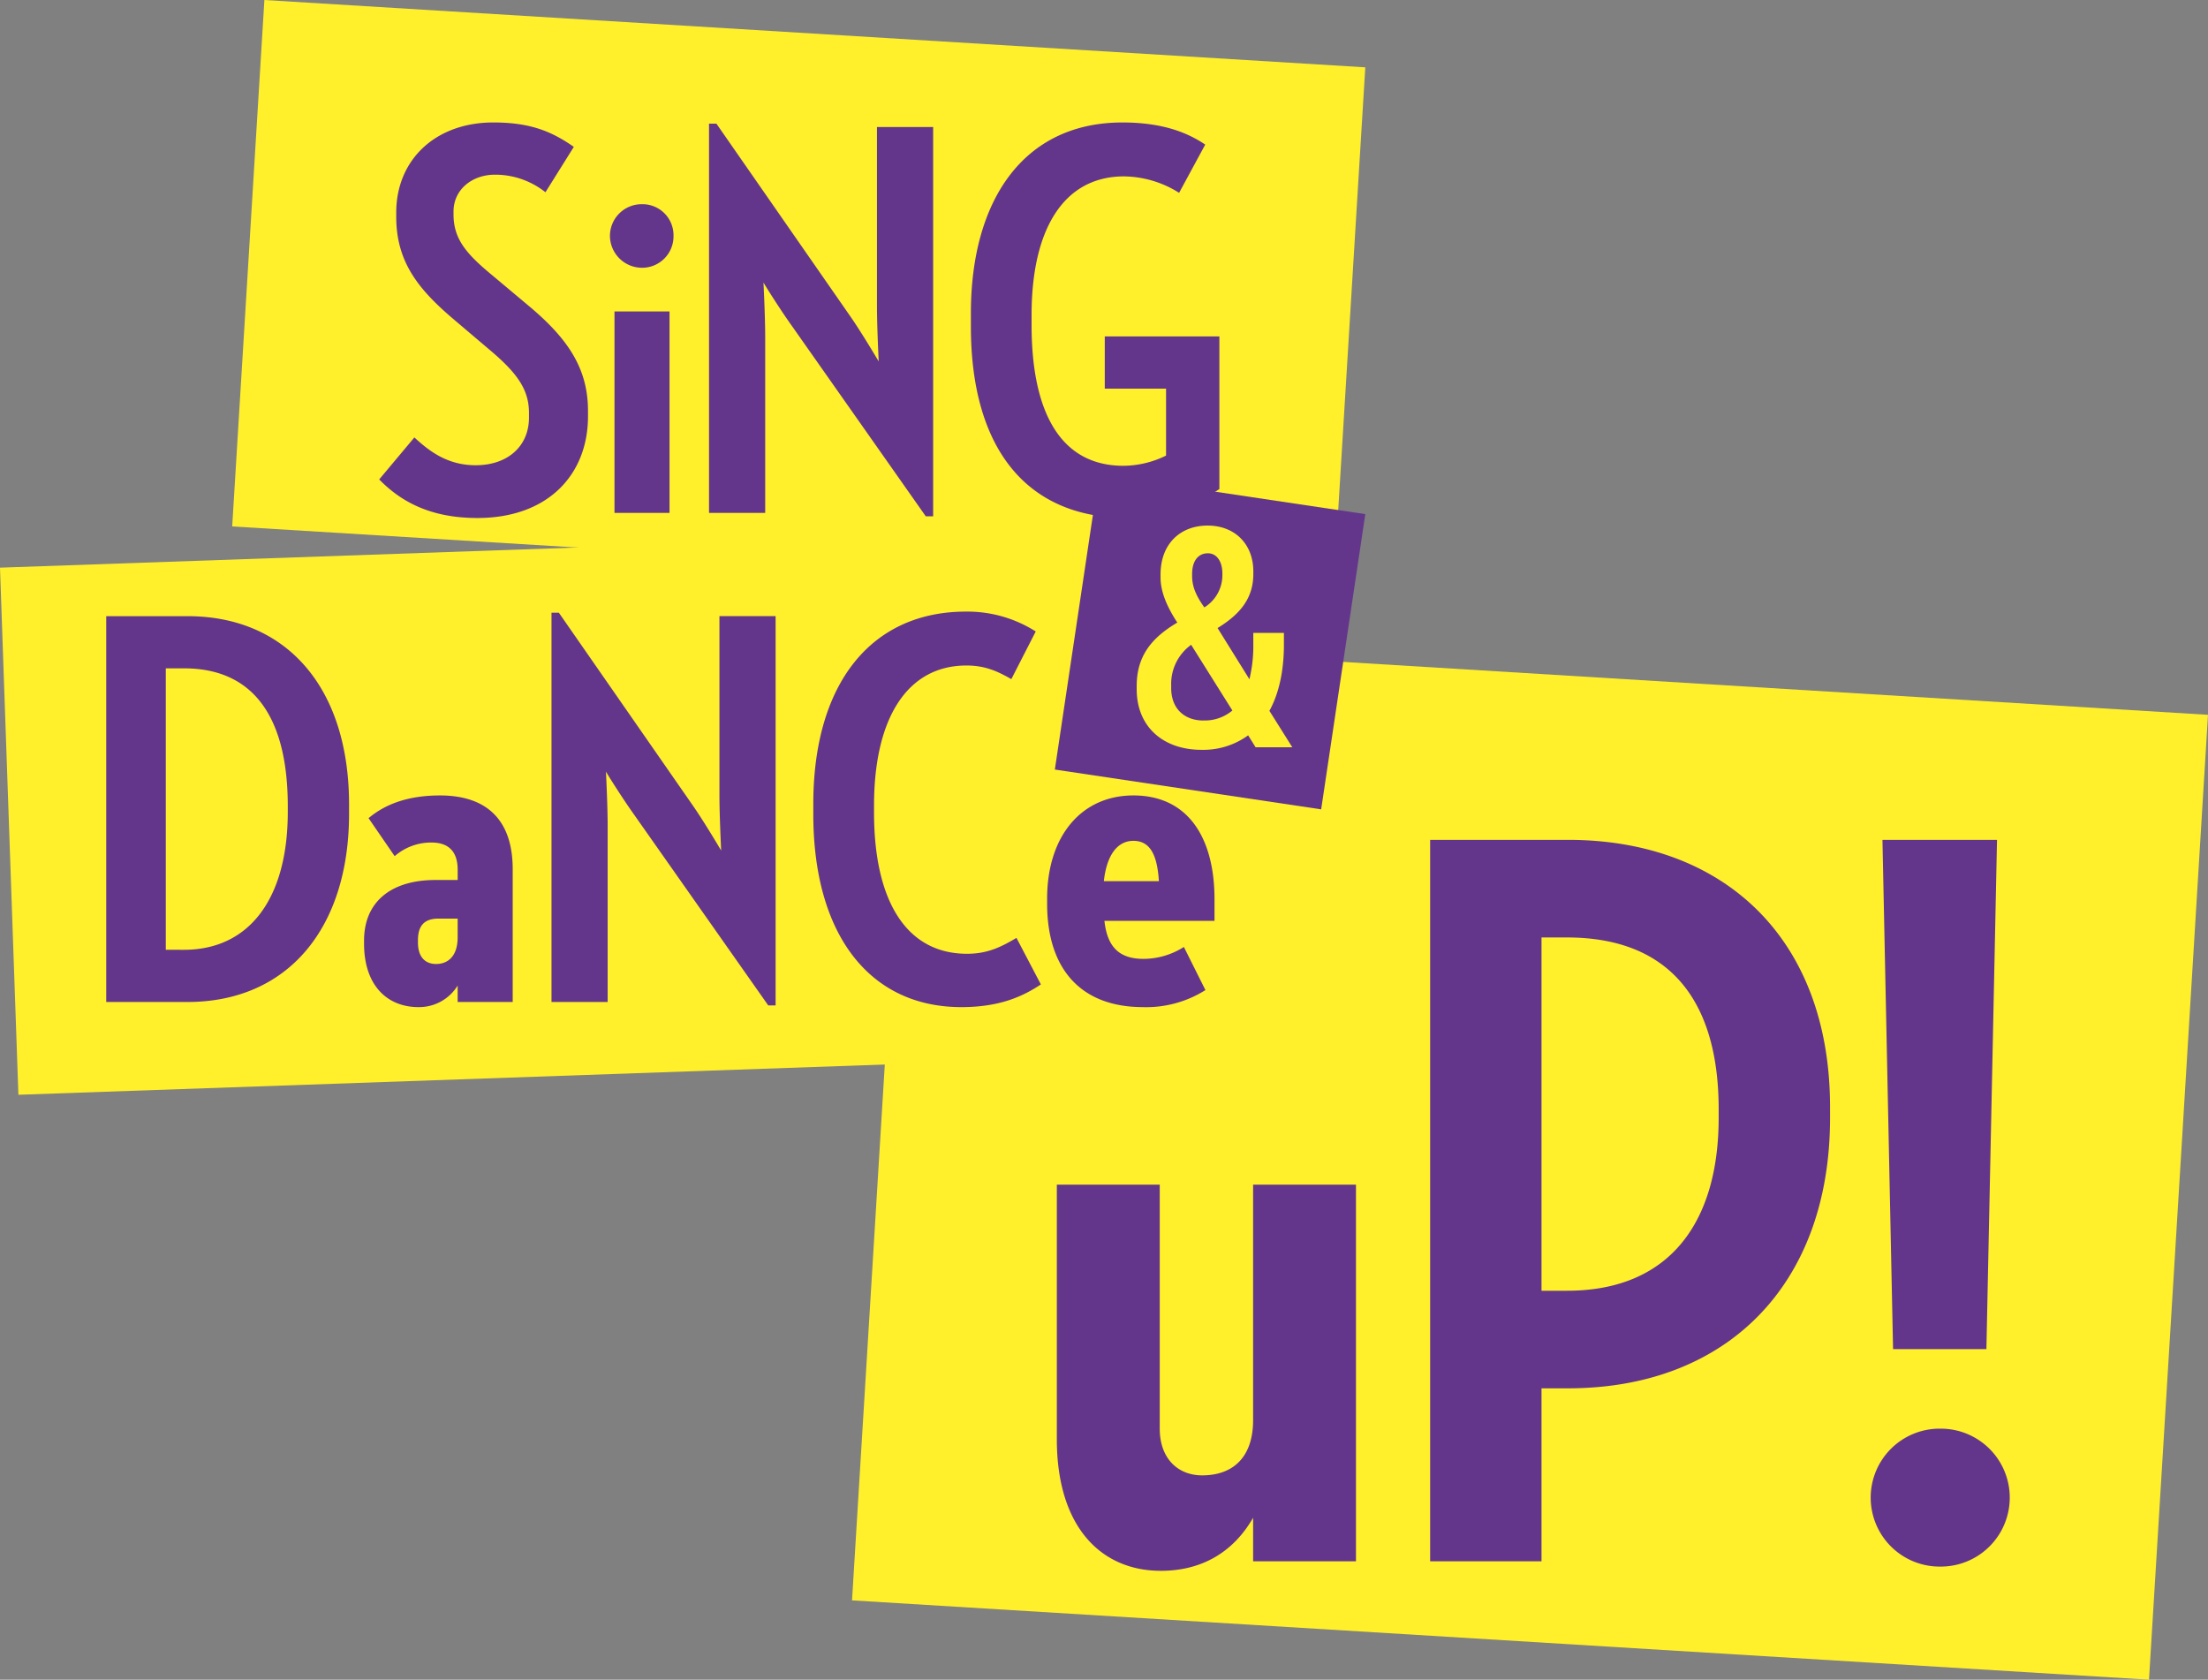
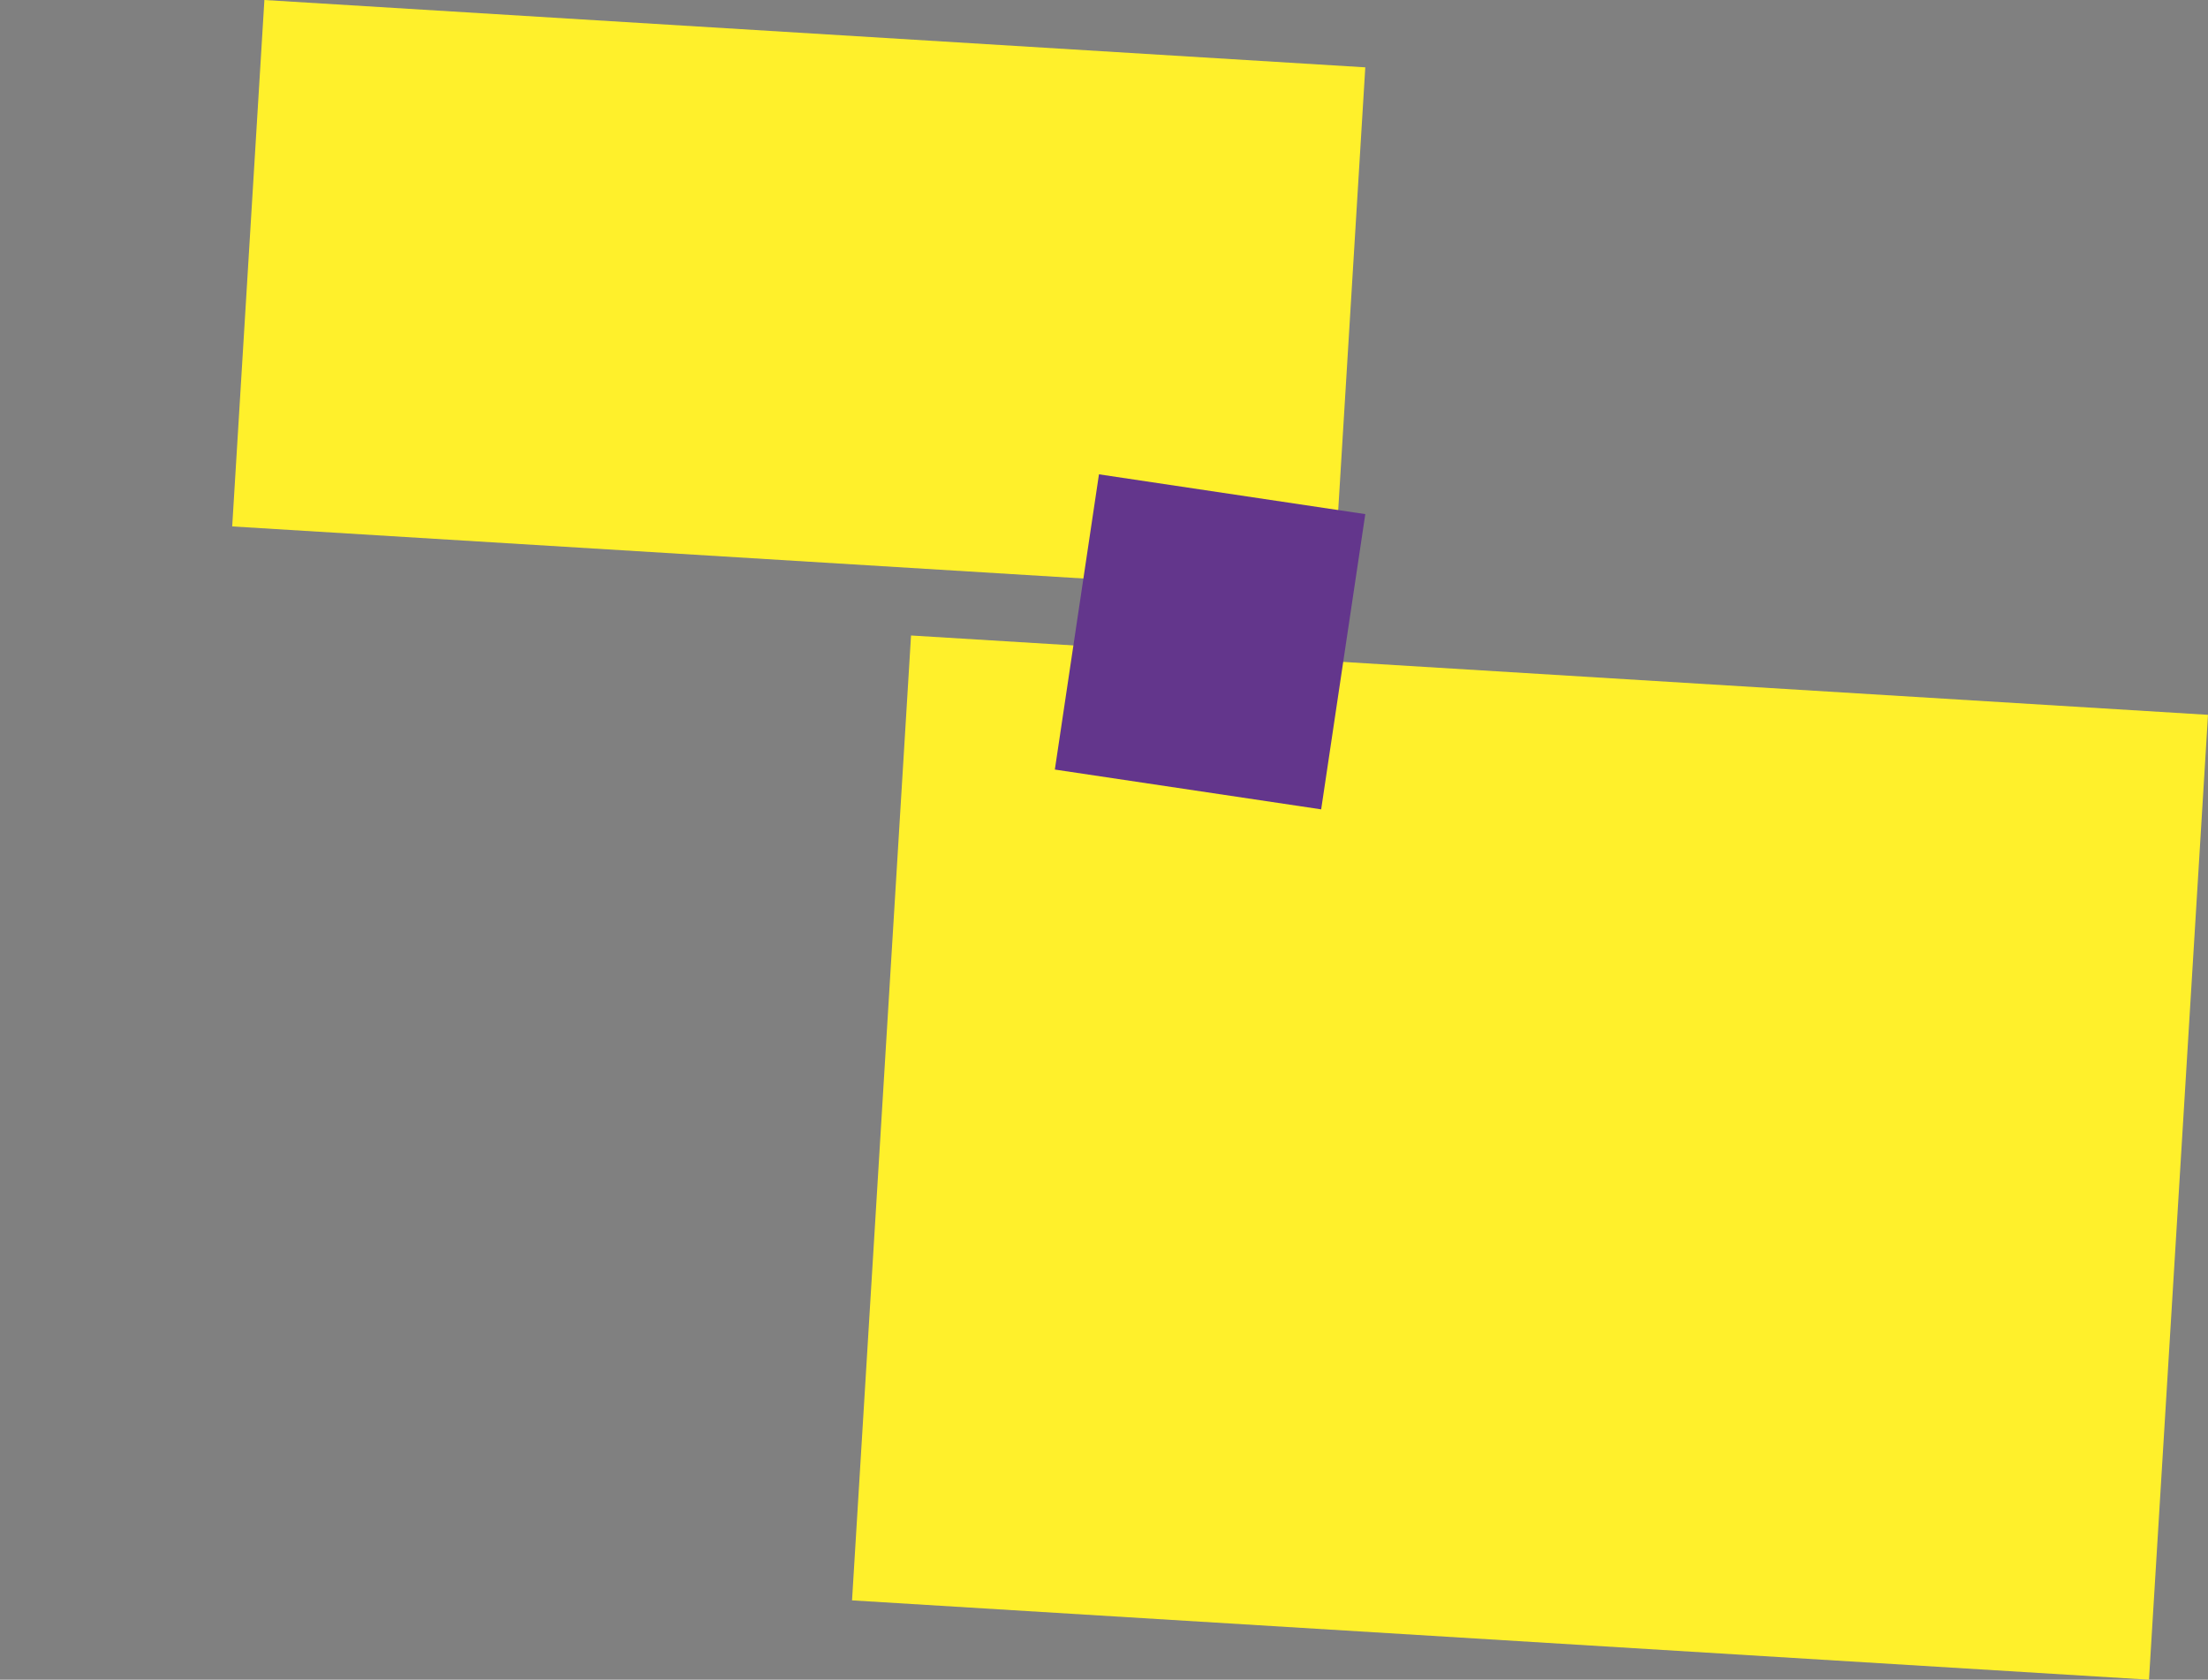
<svg xmlns="http://www.w3.org/2000/svg" width="465.016" height="353.722" viewBox="0 0 465.016 353.722">
  <rect x="0" y="0" width="465.016" height="353.722" fill="#808080" stroke="none" />
  <defs>
    <clipPath id="clip-path">
-       <path id="Path_236" data-name="Path 236" d="M0,132.433H465.014V-221.289H0Z" transform="translate(0 221.289)" fill="#63368c" stroke="rgba(0,0,0,0)" stroke-miterlimit="10" stroke-width="1" />
-     </clipPath>
+       </clipPath>
  </defs>
  <g id="Group_494" data-name="Group 494" transform="translate(0 221.289)">
    <g id="Group_483" data-name="Group 483" transform="translate(179.443 -87.464)">
      <path id="Path_228" data-name="Path 228" d="M0,76.074,273.145,92.781l12.428-203.19L12.426-127.116Z" transform="translate(0 127.116)" fill="#fff02b" />
    </g>
    <g id="Group_484" data-name="Group 484" transform="translate(48.902 -221.289)">
      <path id="Path_229" data-name="Path 229" d="M2.539,0-4.242,110.858l231.855,14.18L234.394,14.18Z" transform="translate(4.242)" fill="#fff02b" />
    </g>
    <g id="Group_485" data-name="Group 485" transform="translate(0 -111.19)">
-       <path id="Path_230" data-name="Path 230" d="M0,3.536l3.876,111,270.383-9.441-3.876-111Z" transform="translate(0 5.908)" fill="#fff02b" />
+       <path id="Path_230" data-name="Path 230" d="M0,3.536Z" transform="translate(0 5.908)" fill="#fff02b" />
    </g>
    <g id="Group_486" data-name="Group 486" transform="translate(222.156 -121.404)">
      <path id="Path_231" data-name="Path 231" d="M3.479,0-5.813,62.172l56.088,8.381L59.569,8.381Z" transform="translate(5.813)" fill="#63368c" />
    </g>
    <g id="Group_491" data-name="Group 491" transform="translate(0 -221.289)" clip-path="url(#clip-path)">
      <g id="Group_487" data-name="Group 487" transform="translate(239.395 110.68)">
-         <path id="Path_232" data-name="Path 232" d="M5.105,17.679a16.025,16.025,0,0,0,9.837-3.051l1.56,2.508h7.733L19.42,9.471c1.966-3.595,3.053-8.277,3.053-13.977V-6.947H16.026V-4.64a29.858,29.858,0,0,1-.817,7.463L8.5-7.965c4.883-2.984,7.53-6.378,7.53-11.4v-.545c0-5.63-3.8-9.632-9.632-9.632-5.7,0-9.907,3.8-9.907,10.313v.612c0,2.716,1.087,5.767,3.528,9.5C-5.478-5.863-8.531-1.995-8.531,4.247v.681c0,7.936,5.631,12.754,13.636,12.754m.409-6.173c-3.867,0-6.784-2.375-6.784-6.853V4.043A10.143,10.143,0,0,1,2.936-4.436L11.619,9.4a9.042,9.042,0,0,1-6.108,2.1M3.138-18.956v-.408c0-2.647,1.221-4.343,3.323-4.343,1.9,0,3.053,1.765,3.053,4.274v.408a7.972,7.972,0,0,1-3.8,6.715c-1.83-2.575-2.577-4.476-2.577-6.646" transform="translate(8.531 29.541)" fill="#fff02b" stroke="rgba(0,0,0,0)" stroke-miterlimit="10" stroke-width="1" />
-       </g>
+         </g>
      <g id="Group_488" data-name="Group 488" transform="translate(79.861 25.795)">
-         <path id="Path_233" data-name="Path 233" d="M7.74,31.183c14.938,0,23.3-9.2,23.3-21.391V8.6c0-8.843-4.183-15.058-12.07-21.749l-8.125-6.811C5.35-24.5,2.721-27.61,2.721-32.747v-.6c0-4.661,3.943-7.767,8.723-7.767a16.983,16.983,0,0,1,10.636,3.7l5.975-9.559c-4.781-3.347-9.321-5.139-16.969-5.139-12.068,0-20.433,7.767-20.433,19v.836c0,9.321,4.421,15.056,11.83,21.389l7.887,6.693C16.344.832,18.614,4.3,18.614,9.077v.956c0,5.975-4.421,10.038-11.232,10.038-5.855,0-9.68-2.869-12.906-5.857l-7.409,8.844c4.779,4.9,11.112,8.125,20.673,8.125m28.881-1.076h11.59V-12.314H36.621Zm5.737-51.622a6.606,6.606,0,0,0,6.691-6.691A6.534,6.534,0,0,0,42.358-34.9a6.679,6.679,0,0,0-6.693,6.693,6.757,6.757,0,0,0,6.693,6.691m59.819,52.34h1.554V-51.15H91.9v37.642c0,4.541.358,11.471.358,11.71-.358-.6-3.465-5.855-5.855-9.321L58.083-51.866H56.53V30.108H68.36V-6.937c0-4.3-.358-11.352-.358-11.471.238.478,3.464,5.615,5.855,8.963Zm42.481.358a36.539,36.539,0,0,0,19.357-6.095V-7.055H139.877V3.938h12.906v14.1a20.657,20.657,0,0,1-8.963,2.15c-13.382,0-19.357-11.471-19.357-29.634V-11.6c0-17.925,6.691-29.158,19.477-29.158a22.2,22.2,0,0,1,11.592,3.465l5.5-10.157c-3.7-2.51-8.961-4.661-17.446-4.661-20.793,0-31.905,16.371-31.905,40.152v2.868c0,24.854,11.112,40.27,32.981,40.27" transform="translate(12.933 52.106)" fill="#63368c" />
-       </g>
+         </g>
      <g id="Group_489" data-name="Group 489" transform="translate(22.37 128.793)">
-         <path id="Path_234" data-name="Path 234" d="M0,30.781H17.088c21.151,0,34.057-15.534,34.057-39.672V-10.8c0-24.616-13.144-39.672-34.057-39.672H0ZM12.548,19.786V-39.483h3.824c14.818,0,21.867,10.515,21.867,29.038v1.194c0,18.283-8.125,29.038-21.867,29.038ZM65.77,31.856a9.52,9.52,0,0,0,8.245-4.541v3.465H85.607V2.819c0-10.754-5.855-15.535-15.3-15.535-6.453,0-11.352,1.674-15.057,4.781l5.5,8.005A11.634,11.634,0,0,1,68.518-2.8c3.227,0,5.5,1.554,5.5,5.737v2.15h-4.66C60.035,5.089,54.3,9.63,54.3,17.875v.6c0,8.843,4.9,13.384,11.472,13.384m3.705-9.082c-2.271,0-3.825-1.434-3.825-4.541v-.478c0-2.868,1.2-4.54,4.3-4.54h4.062v3.943c0,3.824-1.912,5.615-4.54,5.615m69.95,8.724h1.554V-50.477h-11.83v37.642c0,4.54.36,11.471.36,11.71-.36-.6-3.465-5.855-5.857-9.321l-28.32-40.75H93.778V30.781h11.83V-6.264c0-4.3-.358-11.352-.358-11.471.238.478,3.465,5.615,5.855,8.961Zm40.689.358c7.887,0,12.786-2.152,16.729-4.779l-5.139-9.8c-3.226,1.913-6.095,3.347-10.4,3.347-12.786,0-19.6-11.114-19.6-29.755v-1.434c0-18.521,7.051-29.516,19.477-29.516,4.063,0,6.693,1.314,9.441,2.868l5.139-10.038a26.82,26.82,0,0,0-14.7-4.182c-20.077,0-32.145,15.3-32.145,40.51v2.15c0,25.334,11.83,40.63,31.189,40.63m38.237,0A23.362,23.362,0,0,0,231.5,28.271l-4.54-9.081a15.883,15.883,0,0,1-8.485,2.508c-5.139,0-7.649-2.508-8.245-8.005h23.182V9.152c0-13.026-5.617-21.869-17.089-21.869-10.874,0-18.163,8.485-18.163,21.749v1.076c0,13.384,6.811,21.749,20.195,21.749M216.32-3.156c3.347,0,5.019,2.629,5.377,8.485h-11.59c.6-5.5,2.868-8.485,6.213-8.485" transform="translate(0 51.433)" fill="#63368c" />
-       </g>
+         </g>
      <g id="Group_490" data-name="Group 490" transform="translate(222.578 176.864)">
-         <path id="Path_235" data-name="Path 235" d="M8.2,57.63c8.489,0,15.192-3.8,19.437-11.17V55.62H49.3V-23.691H27.634v49.6c0,7.82-4.246,11.618-10.724,11.618-5.139,0-8.937-3.574-8.937-9.831V-23.691H-13.7V29.928c0,18.544,9.383,27.7,21.894,27.7M64.918,55.62H88.377V19.2h5.585c33.288,0,55.182-21.67,55.182-56.969V-40c0-35.521-22.342-56.3-55.182-56.3H64.918ZM88.377-75.745h5.361c21.894,0,31.947,13.628,31.947,36.192v1.787c0,21.67-10.053,36.416-31.947,36.416H88.377Zm74.036,86.683h19.659L184.307-96.3H160.179Zm10.053,45.8a14.522,14.522,0,0,0,0-29.044,14.524,14.524,0,1,0,0,29.044" transform="translate(13.697 96.298)" fill="#63368c" />
-       </g>
+         </g>
    </g>
  </g>
</svg>